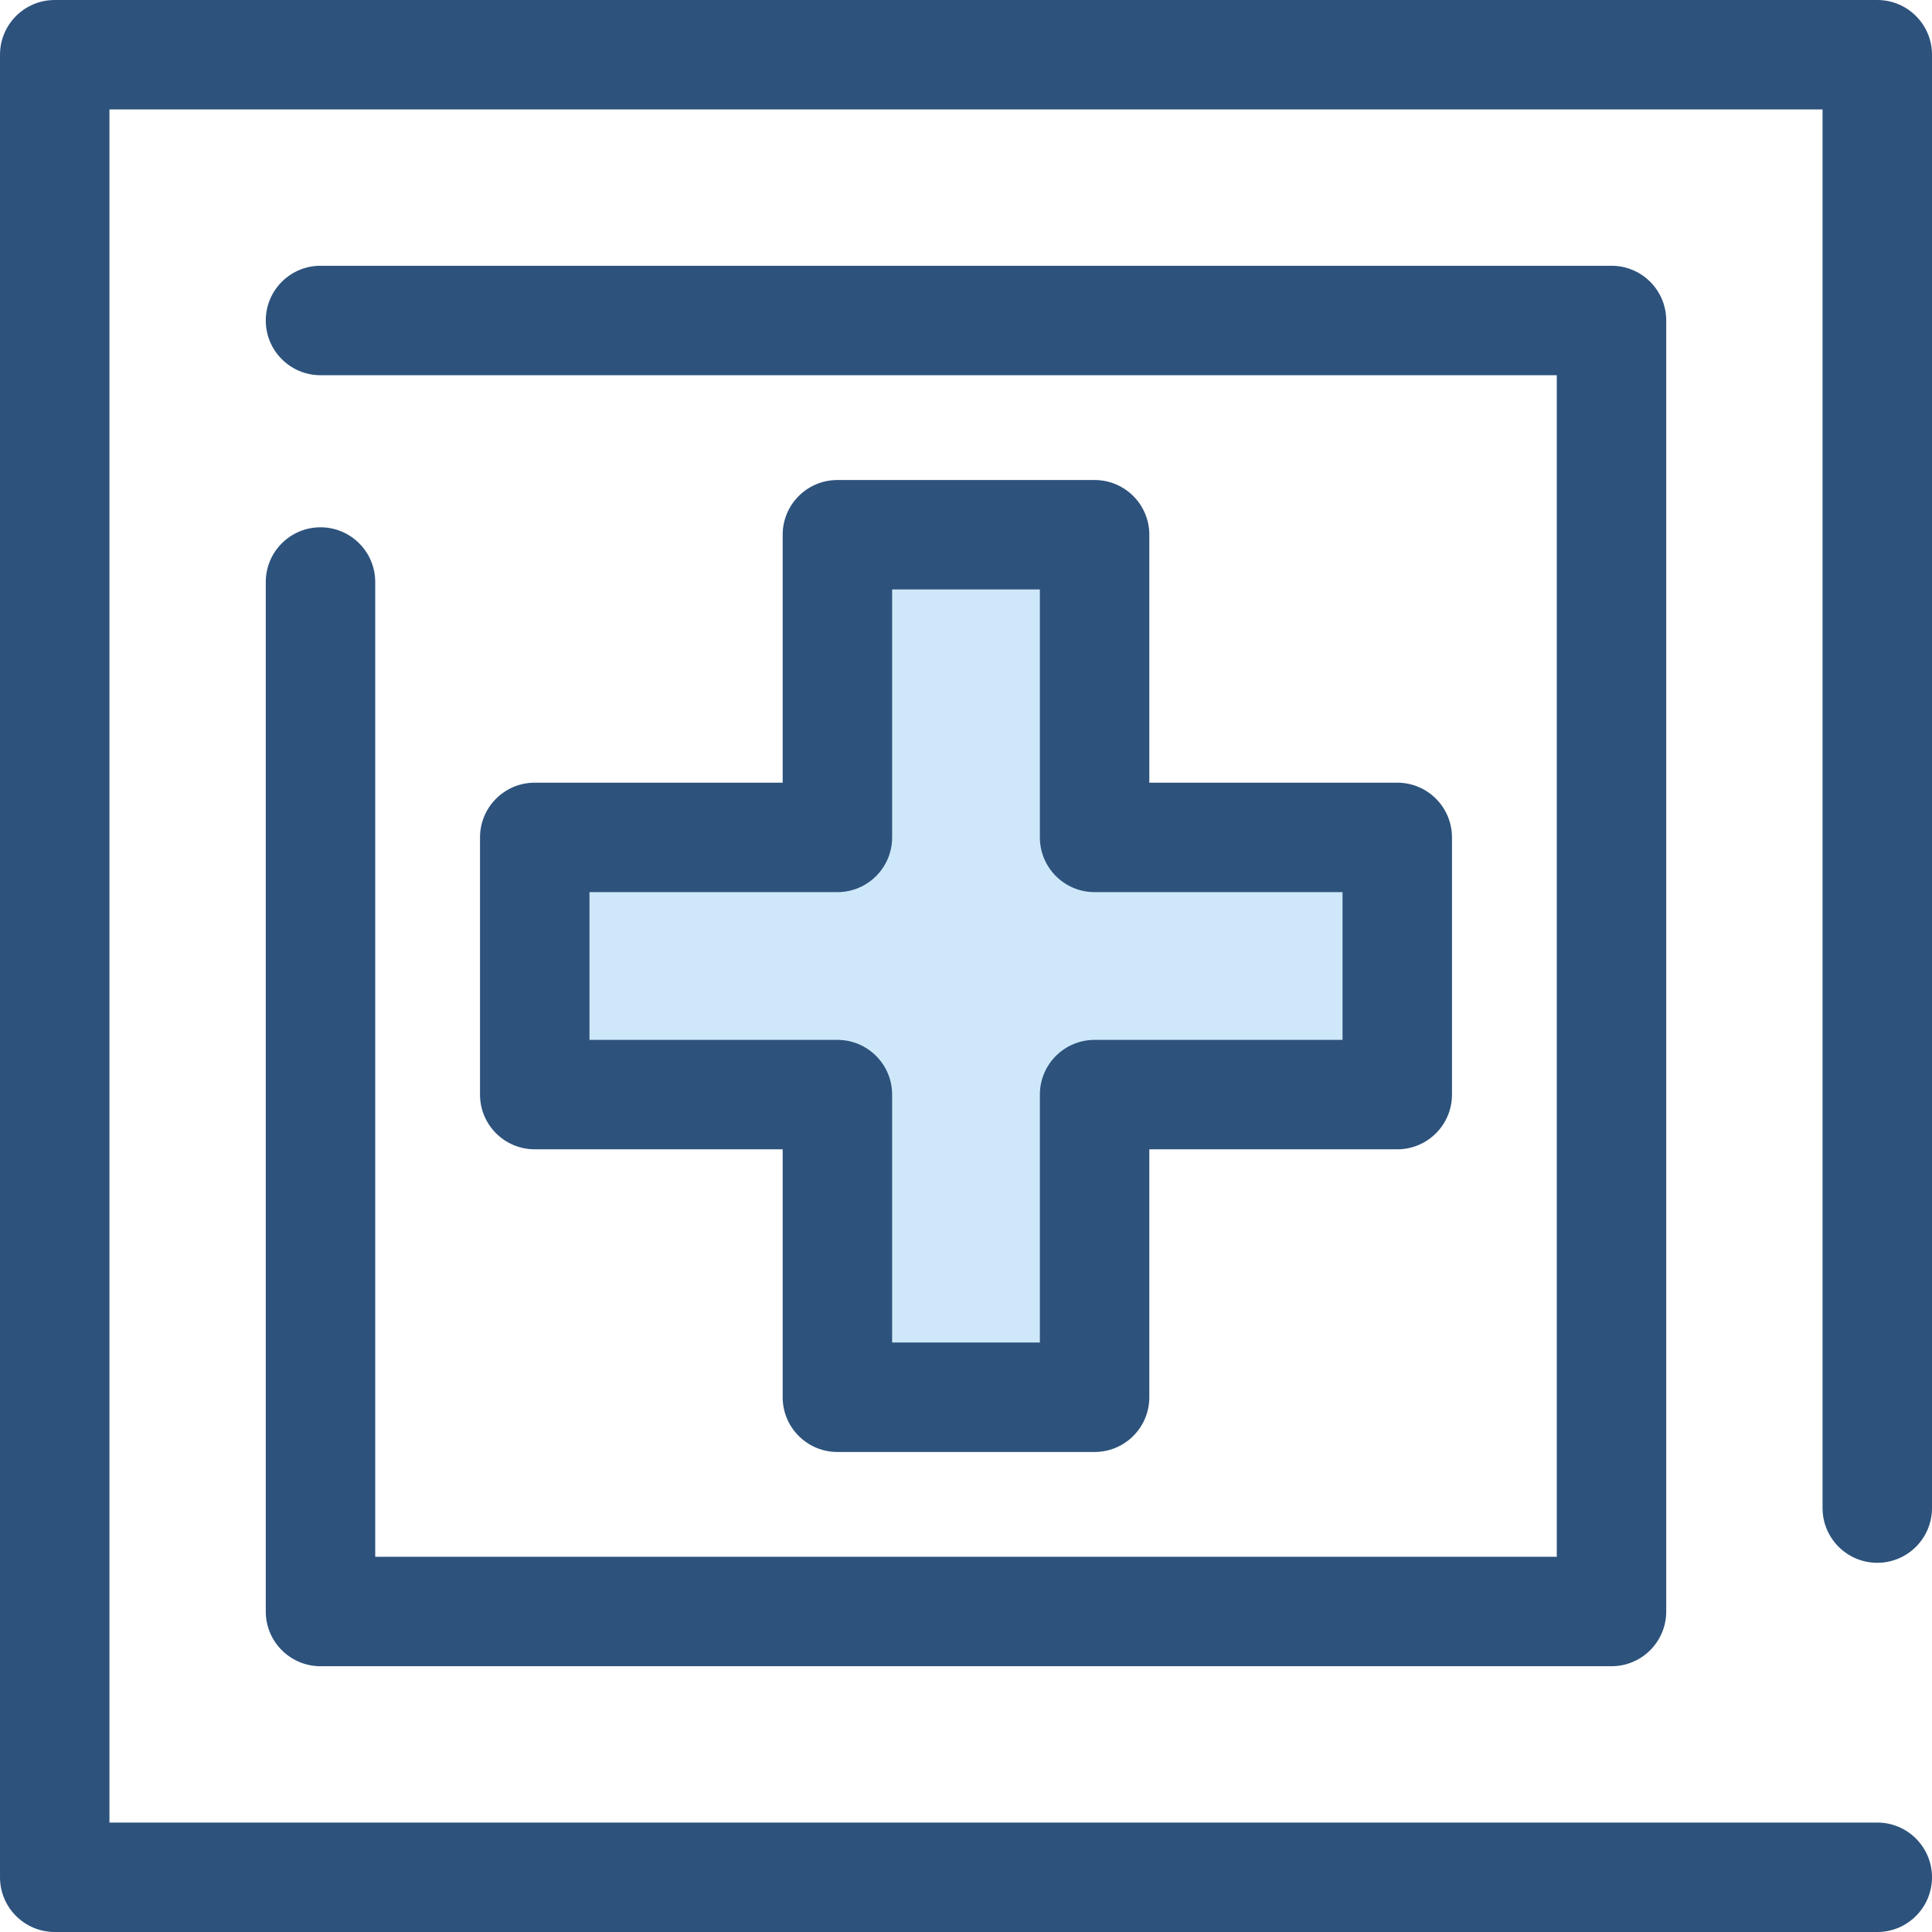
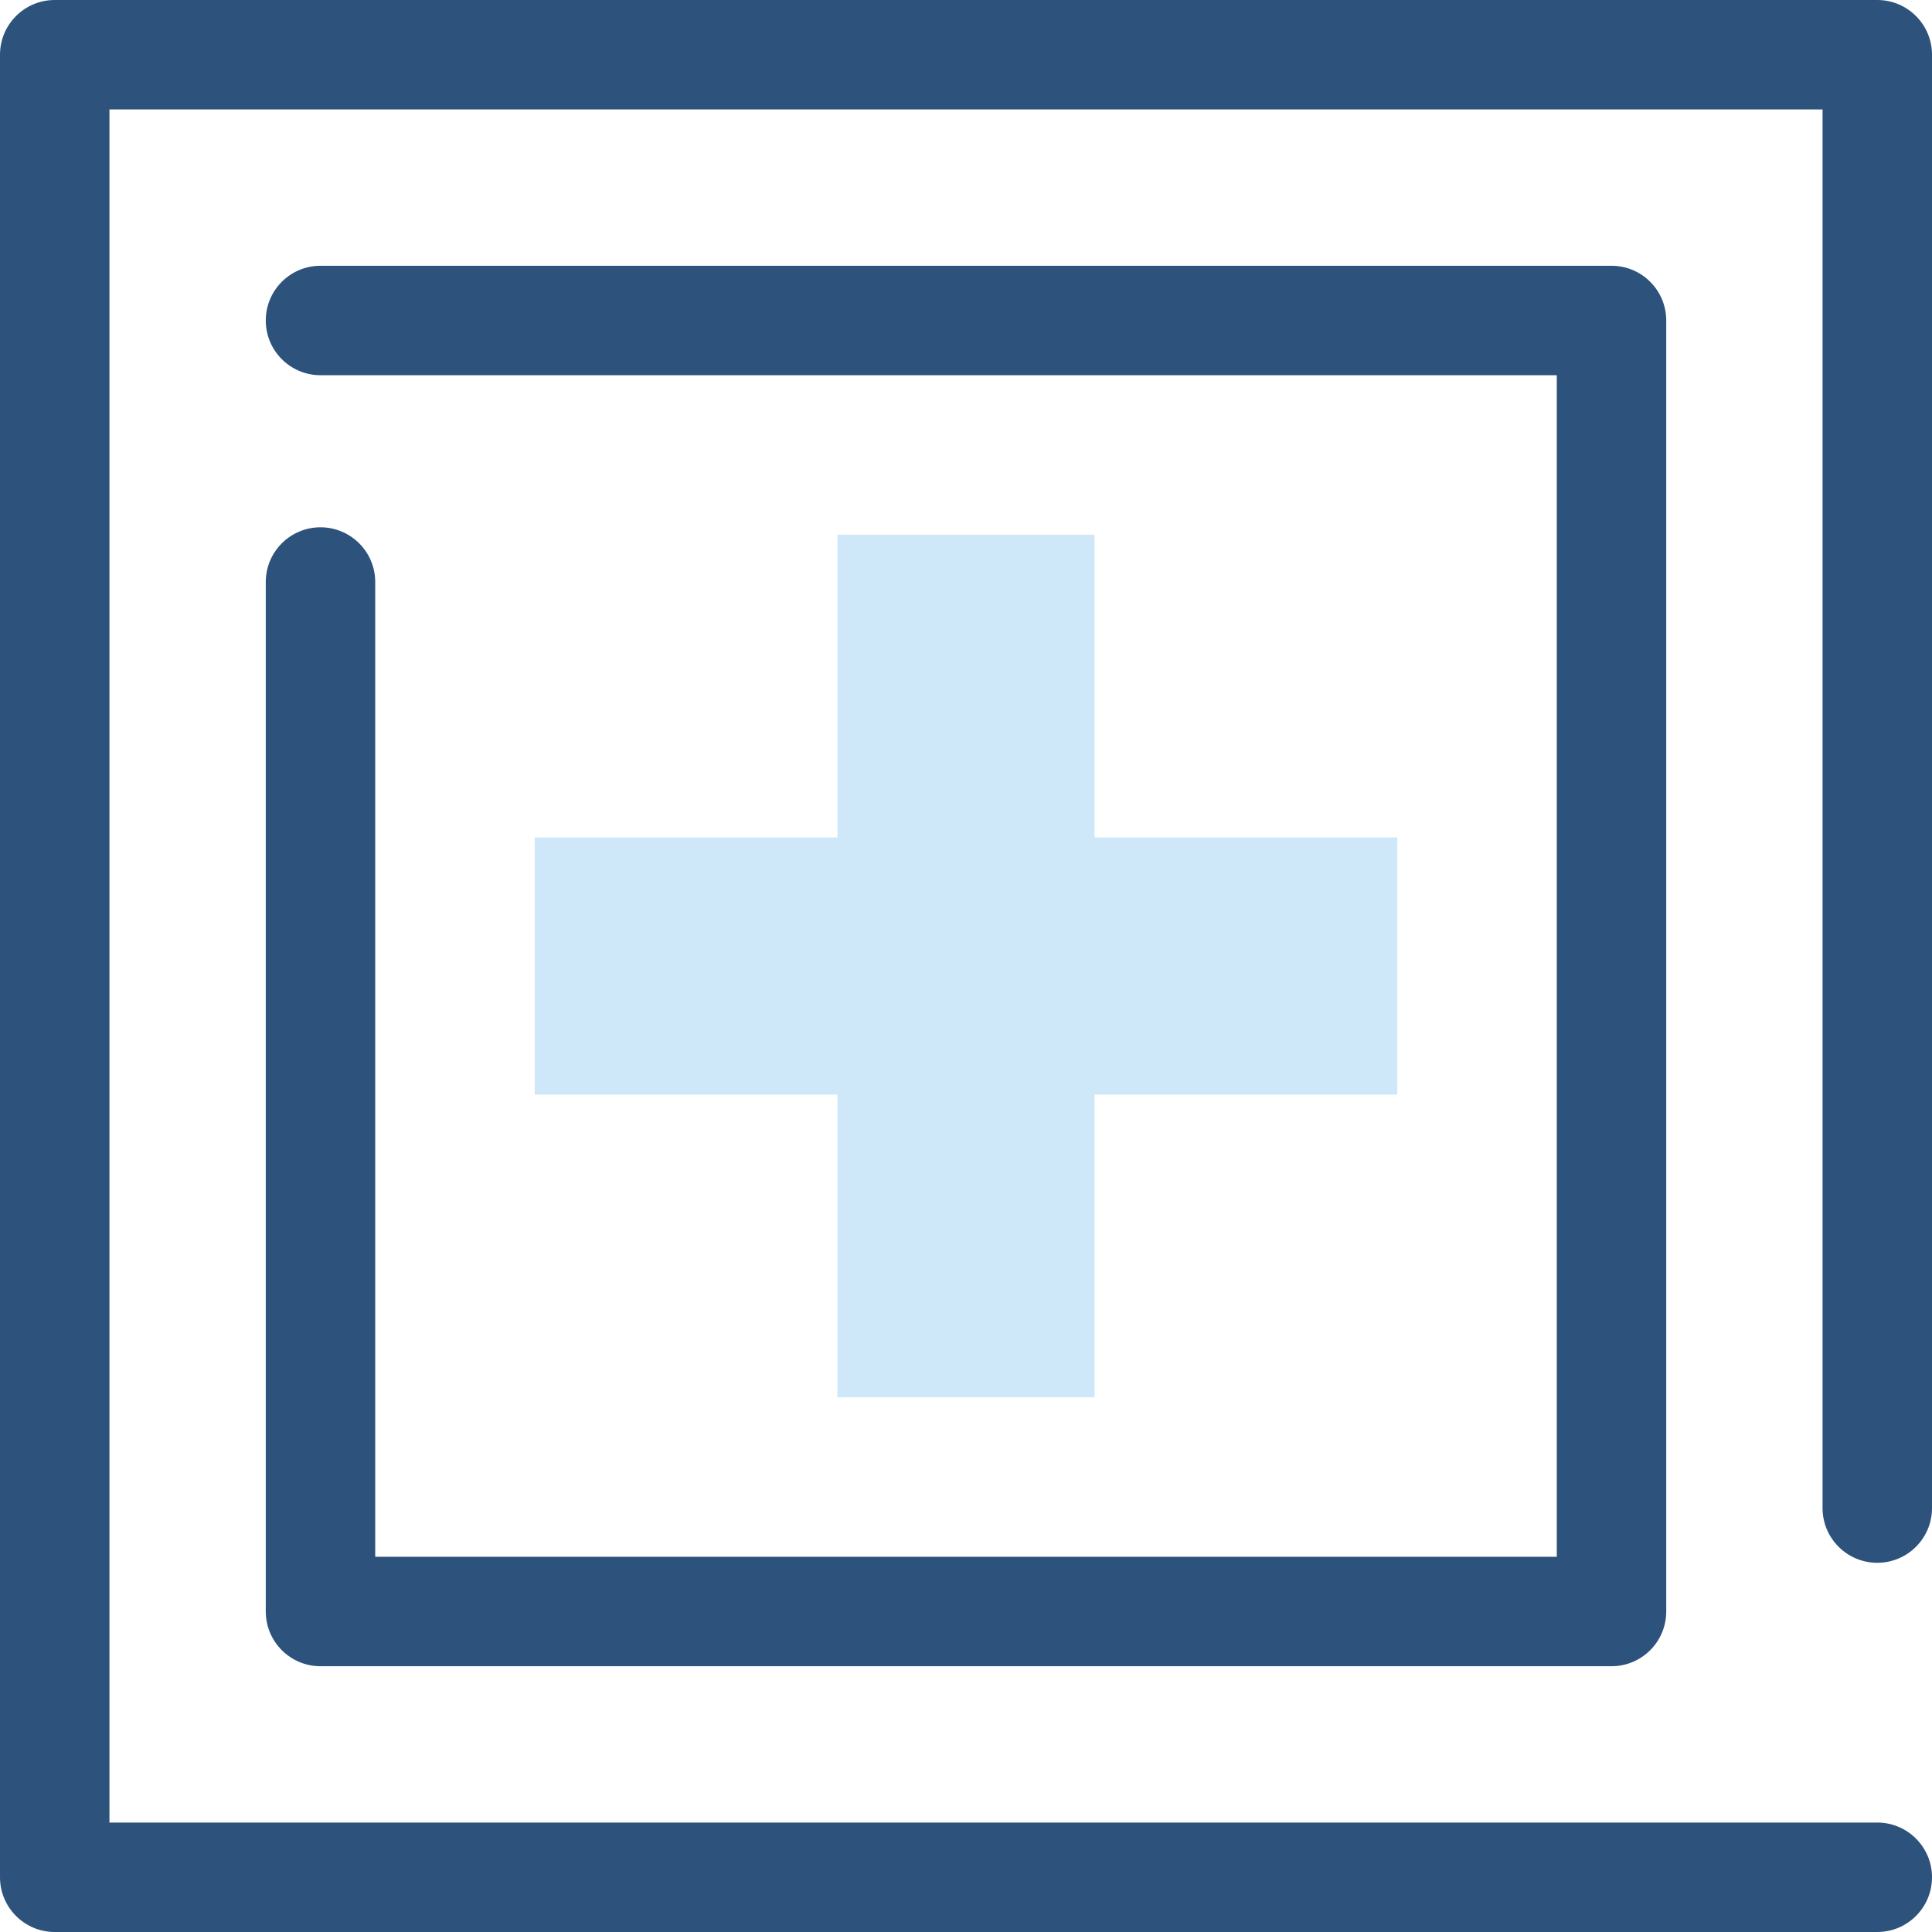
<svg xmlns="http://www.w3.org/2000/svg" height="800px" width="800px" version="1.1" id="Layer_1" viewBox="0 0 512 512" xml:space="preserve">
  <polygon style="fill:#CEE8FA;" points="370.287,221.92 290.08,221.92 290.08,141.712 221.92,141.712 221.92,221.92 141.713,221.92   141.713,290.079 221.92,290.079 221.92,370.287 290.08,370.287 290.08,290.079 370.287,290.079 " />
  <g>
-     <path style="fill:#2D527C;" d="M290.08,384.789H221.92c-8.009,0-14.502-6.493-14.502-14.502v-65.706h-65.706   c-8.009,0-14.502-6.493-14.502-14.502V221.92c0-8.009,6.493-14.502,14.502-14.502h65.706v-65.706   c0-8.009,6.493-14.502,14.502-14.502h68.159c8.008,0,14.502,6.493,14.502,14.502v65.706h65.706c8.008,0,14.502,6.493,14.502,14.502   v68.159c0,8.009-6.494,14.502-14.502,14.502h-65.706v65.706C304.582,378.296,298.089,384.789,290.08,384.789z M236.422,355.785   h39.155v-65.706c0-8.009,6.494-14.502,14.502-14.502h65.706v-39.155H290.08c-8.008,0-14.502-6.493-14.502-14.502v-65.706h-39.155   v65.706c0,8.009-6.493,14.502-14.502,14.502h-65.706v39.155h65.706c8.009,0,14.502,6.493,14.502,14.502V355.785z" />
    <path style="fill:#2D527C;" d="M497.497,512H14.503c-8.009,0-14.502-6.493-14.502-14.502V14.502C0.001,6.493,6.493,0,14.503,0   h482.995c8.008,0,14.502,6.493,14.502,14.502v385.151c0,8.009-6.494,14.502-14.502,14.502s-14.502-6.493-14.502-14.502V29.004   H29.005v453.992h468.493c8.008,0,14.502,6.493,14.502,14.502S505.507,512,497.497,512z" />
    <path style="fill:#2D527C;" d="M427.065,441.568H84.935c-8.009,0-14.502-6.493-14.502-14.502V154.242   c0-8.009,6.493-14.502,14.502-14.502c8.009,0,14.502,6.493,14.502,14.502v258.323h313.127V99.436H84.935   c-8.009,0-14.502-6.493-14.502-14.502s6.493-14.502,14.502-14.502h342.131c8.008,0,14.502,6.493,14.502,14.502v342.132   C441.567,435.076,435.075,441.568,427.065,441.568z" />
  </g>
</svg>